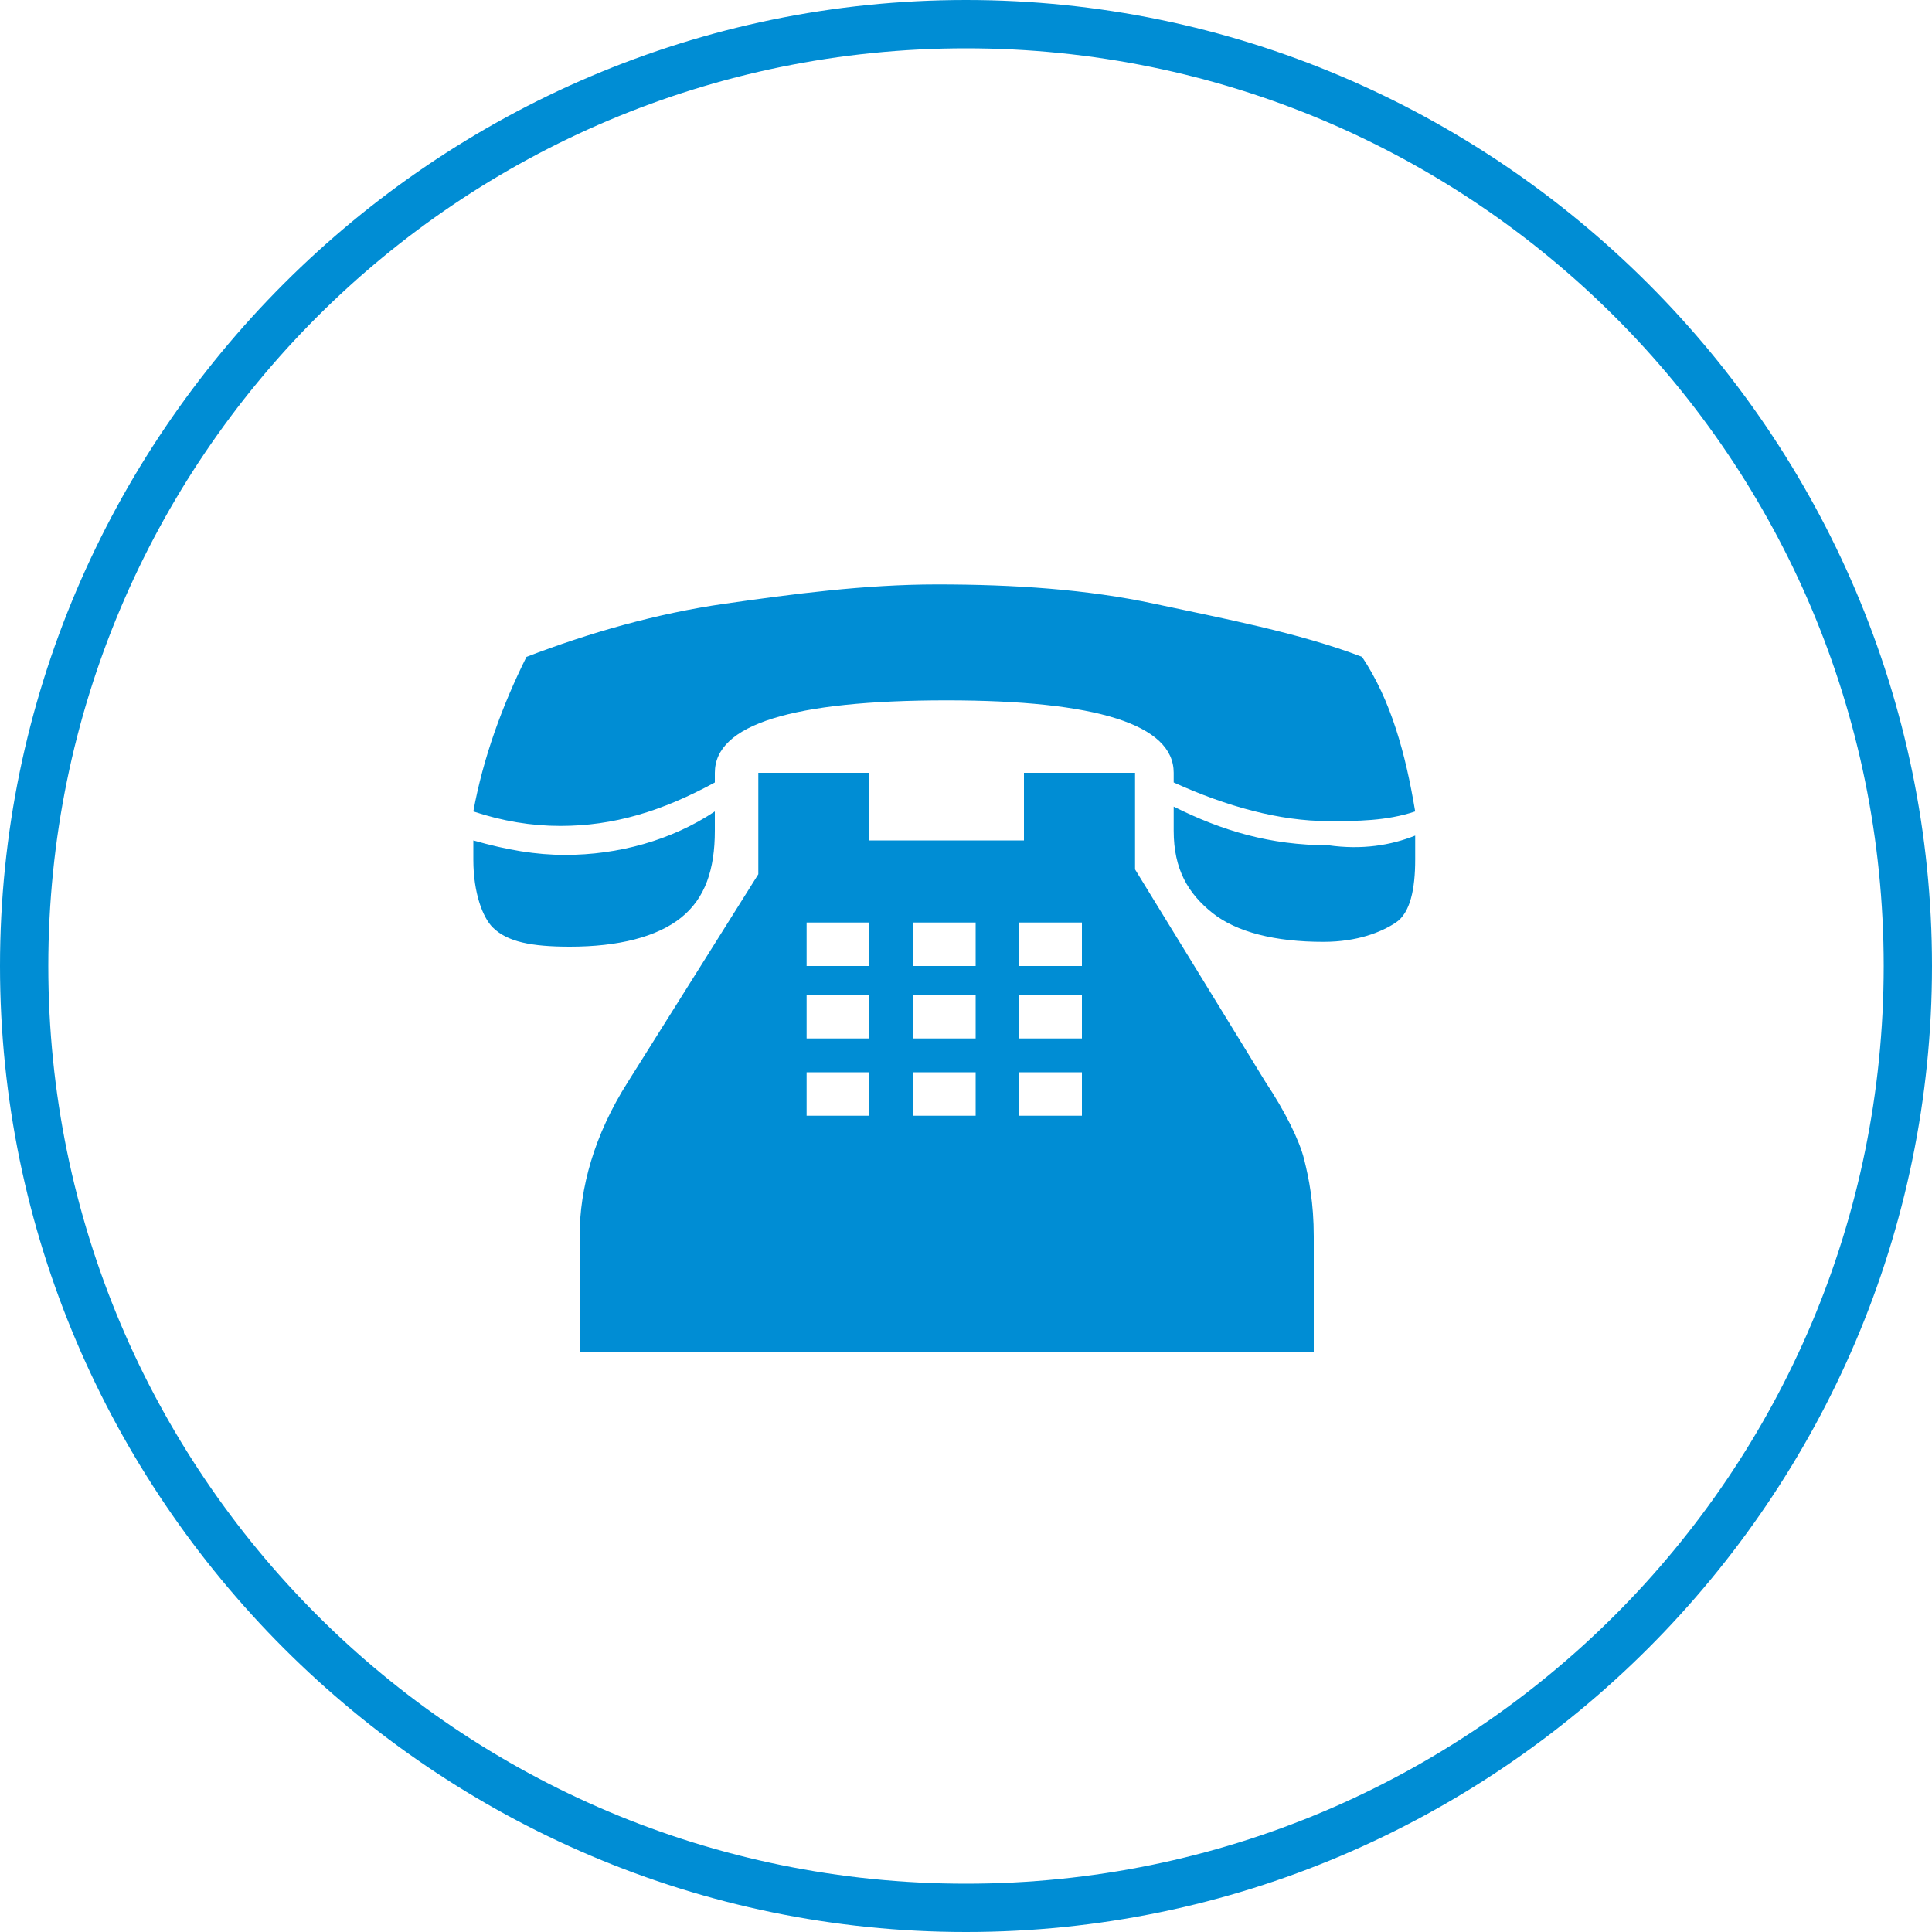
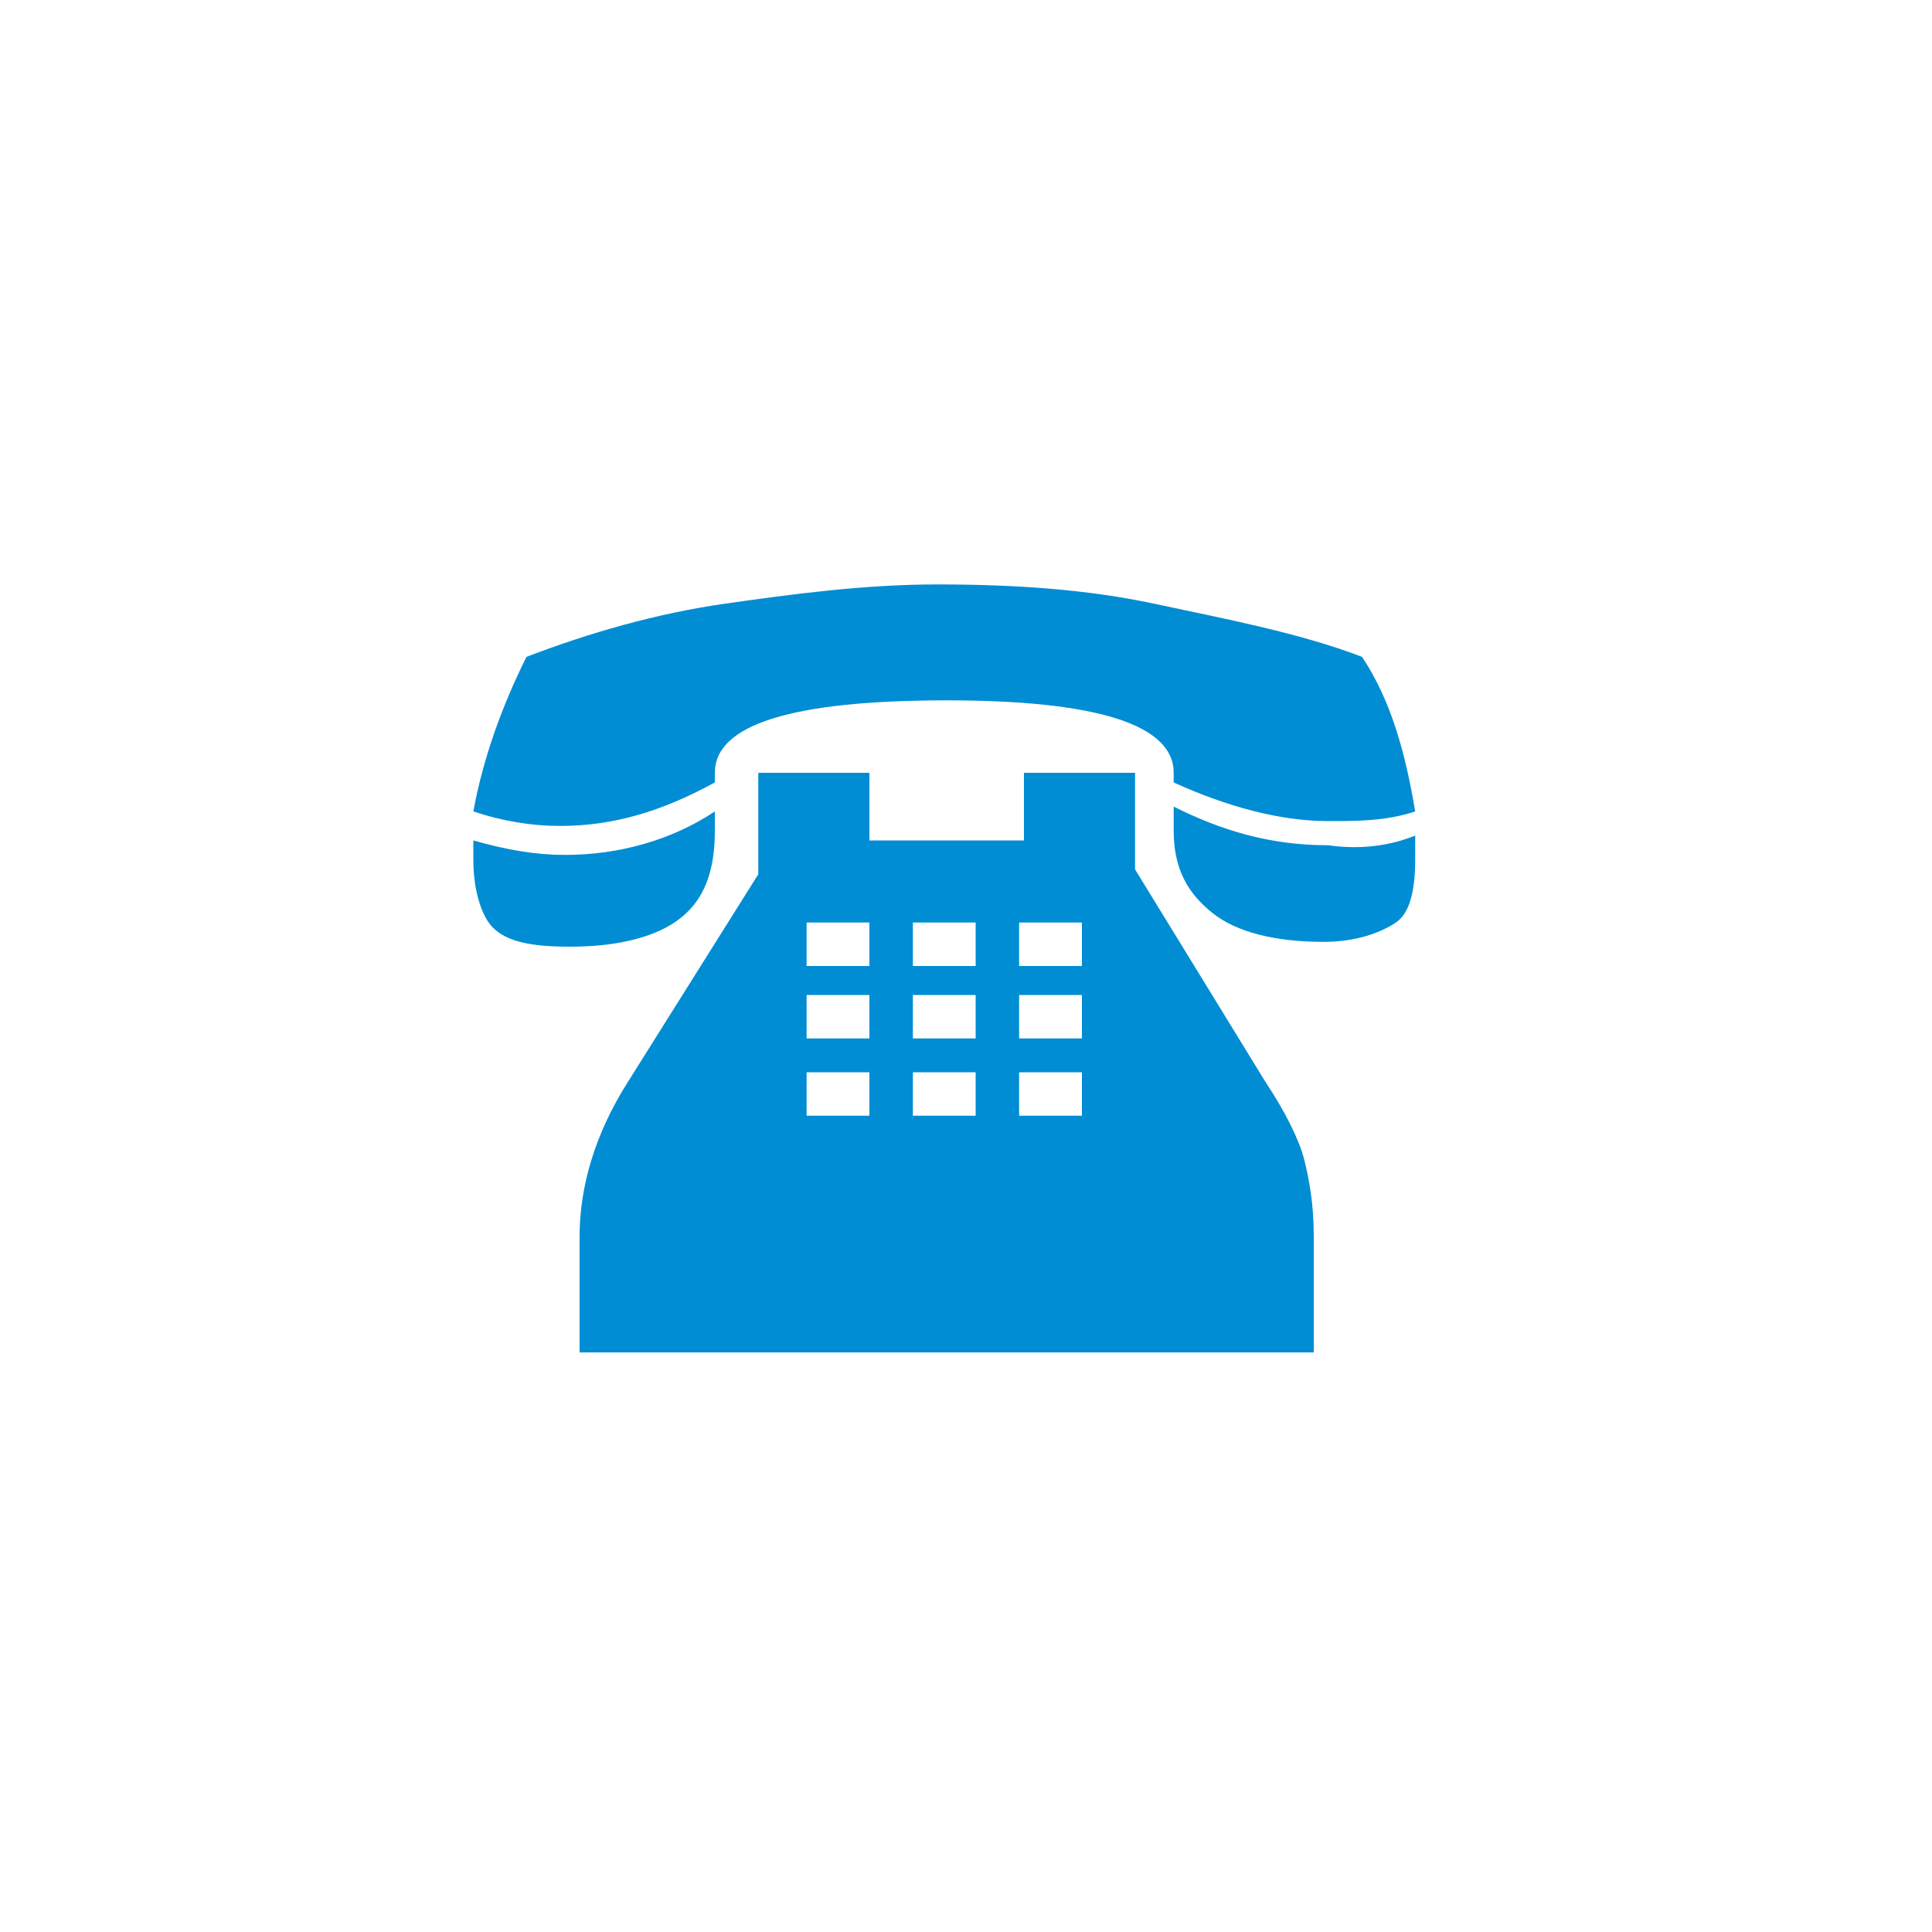
<svg xmlns="http://www.w3.org/2000/svg" version="1.1" id="Vrstva_1" x="0px" y="0px" width="40px" height="40px" viewBox="0 0 40 40" style="enable-background:new 0 0 40 40;" xml:space="preserve">
  <style type="text/css">
	.st0{fill:#008DD4;}
</style>
  <g>
    <g>
-       <path class="st0" d="M20,1c10.5,0,19,8.5,19,19s-8.5,19-19,19S1,30.5,1,20S9.5,1,20,1 M20,0C9,0,0,9,0,20s9,20,20,20s20-9,20-20    S31,0,20,0L20,0z" />
-     </g>
+       </g>
    <g>
      <path class="st0" d="M28.2,13.6c0.6,0.9,0.9,2,1.1,3.2C28.7,17,28.1,17,27.5,17c-1,0-2.1-0.3-3.2-0.8V16c0-1-1.6-1.5-4.7-1.5    c-3.2,0-4.8,0.5-4.8,1.5v0.2c-1.1,0.6-2.1,0.9-3.2,0.9c-0.6,0-1.2-0.1-1.8-0.3c0.2-1.1,0.6-2.2,1.1-3.2c1.3-0.5,2.7-0.9,4.1-1.1    c1.4-0.2,2.9-0.4,4.4-0.4c1.6,0,3.1,0.1,4.5,0.4S26.9,13.1,28.2,13.6z M14.8,16.8v0.4c0,0.8-0.2,1.4-0.7,1.8s-1.3,0.6-2.3,0.6    c-0.8,0-1.3-0.1-1.6-0.4C10,19,9.8,18.5,9.8,17.8v-0.4c0.7,0.2,1.3,0.3,1.9,0.3C12.8,17.7,13.9,17.4,14.8,16.8z M18.1,17.4h3.1V16    h2.3v2l2.7,4.4c0.4,0.6,0.7,1.2,0.8,1.6c0.1,0.4,0.2,0.9,0.2,1.6V28H12v-2.4c0-1,0.3-2.1,1-3.2l2.7-4.3V16H18v1.4H18.1z     M16.7,19.1V20H18v-0.9H16.7z M16.7,20.6v0.9H18v-0.9H16.7z M16.7,22.2v0.9H18v-0.9H16.7z M18.9,19.1V20h1.3v-0.9H18.9z     M18.9,20.6v0.9h1.3v-0.9H18.9z M18.9,22.2v0.9h1.3v-0.9H18.9z M21.1,19.1V20h1.3v-0.9H21.1z M21.1,20.6v0.9h1.3v-0.9H21.1z     M21.1,22.2v0.9h1.3v-0.9H21.1z M29.3,17.3v0.5c0,0.6-0.1,1.1-0.4,1.3c-0.3,0.2-0.8,0.4-1.5,0.4c-1,0-1.8-0.2-2.3-0.6    s-0.8-0.9-0.8-1.7v-0.5c1,0.5,2,0.8,3.2,0.8C28.2,17.6,28.8,17.5,29.3,17.3z" />
    </g>
  </g>
</svg>